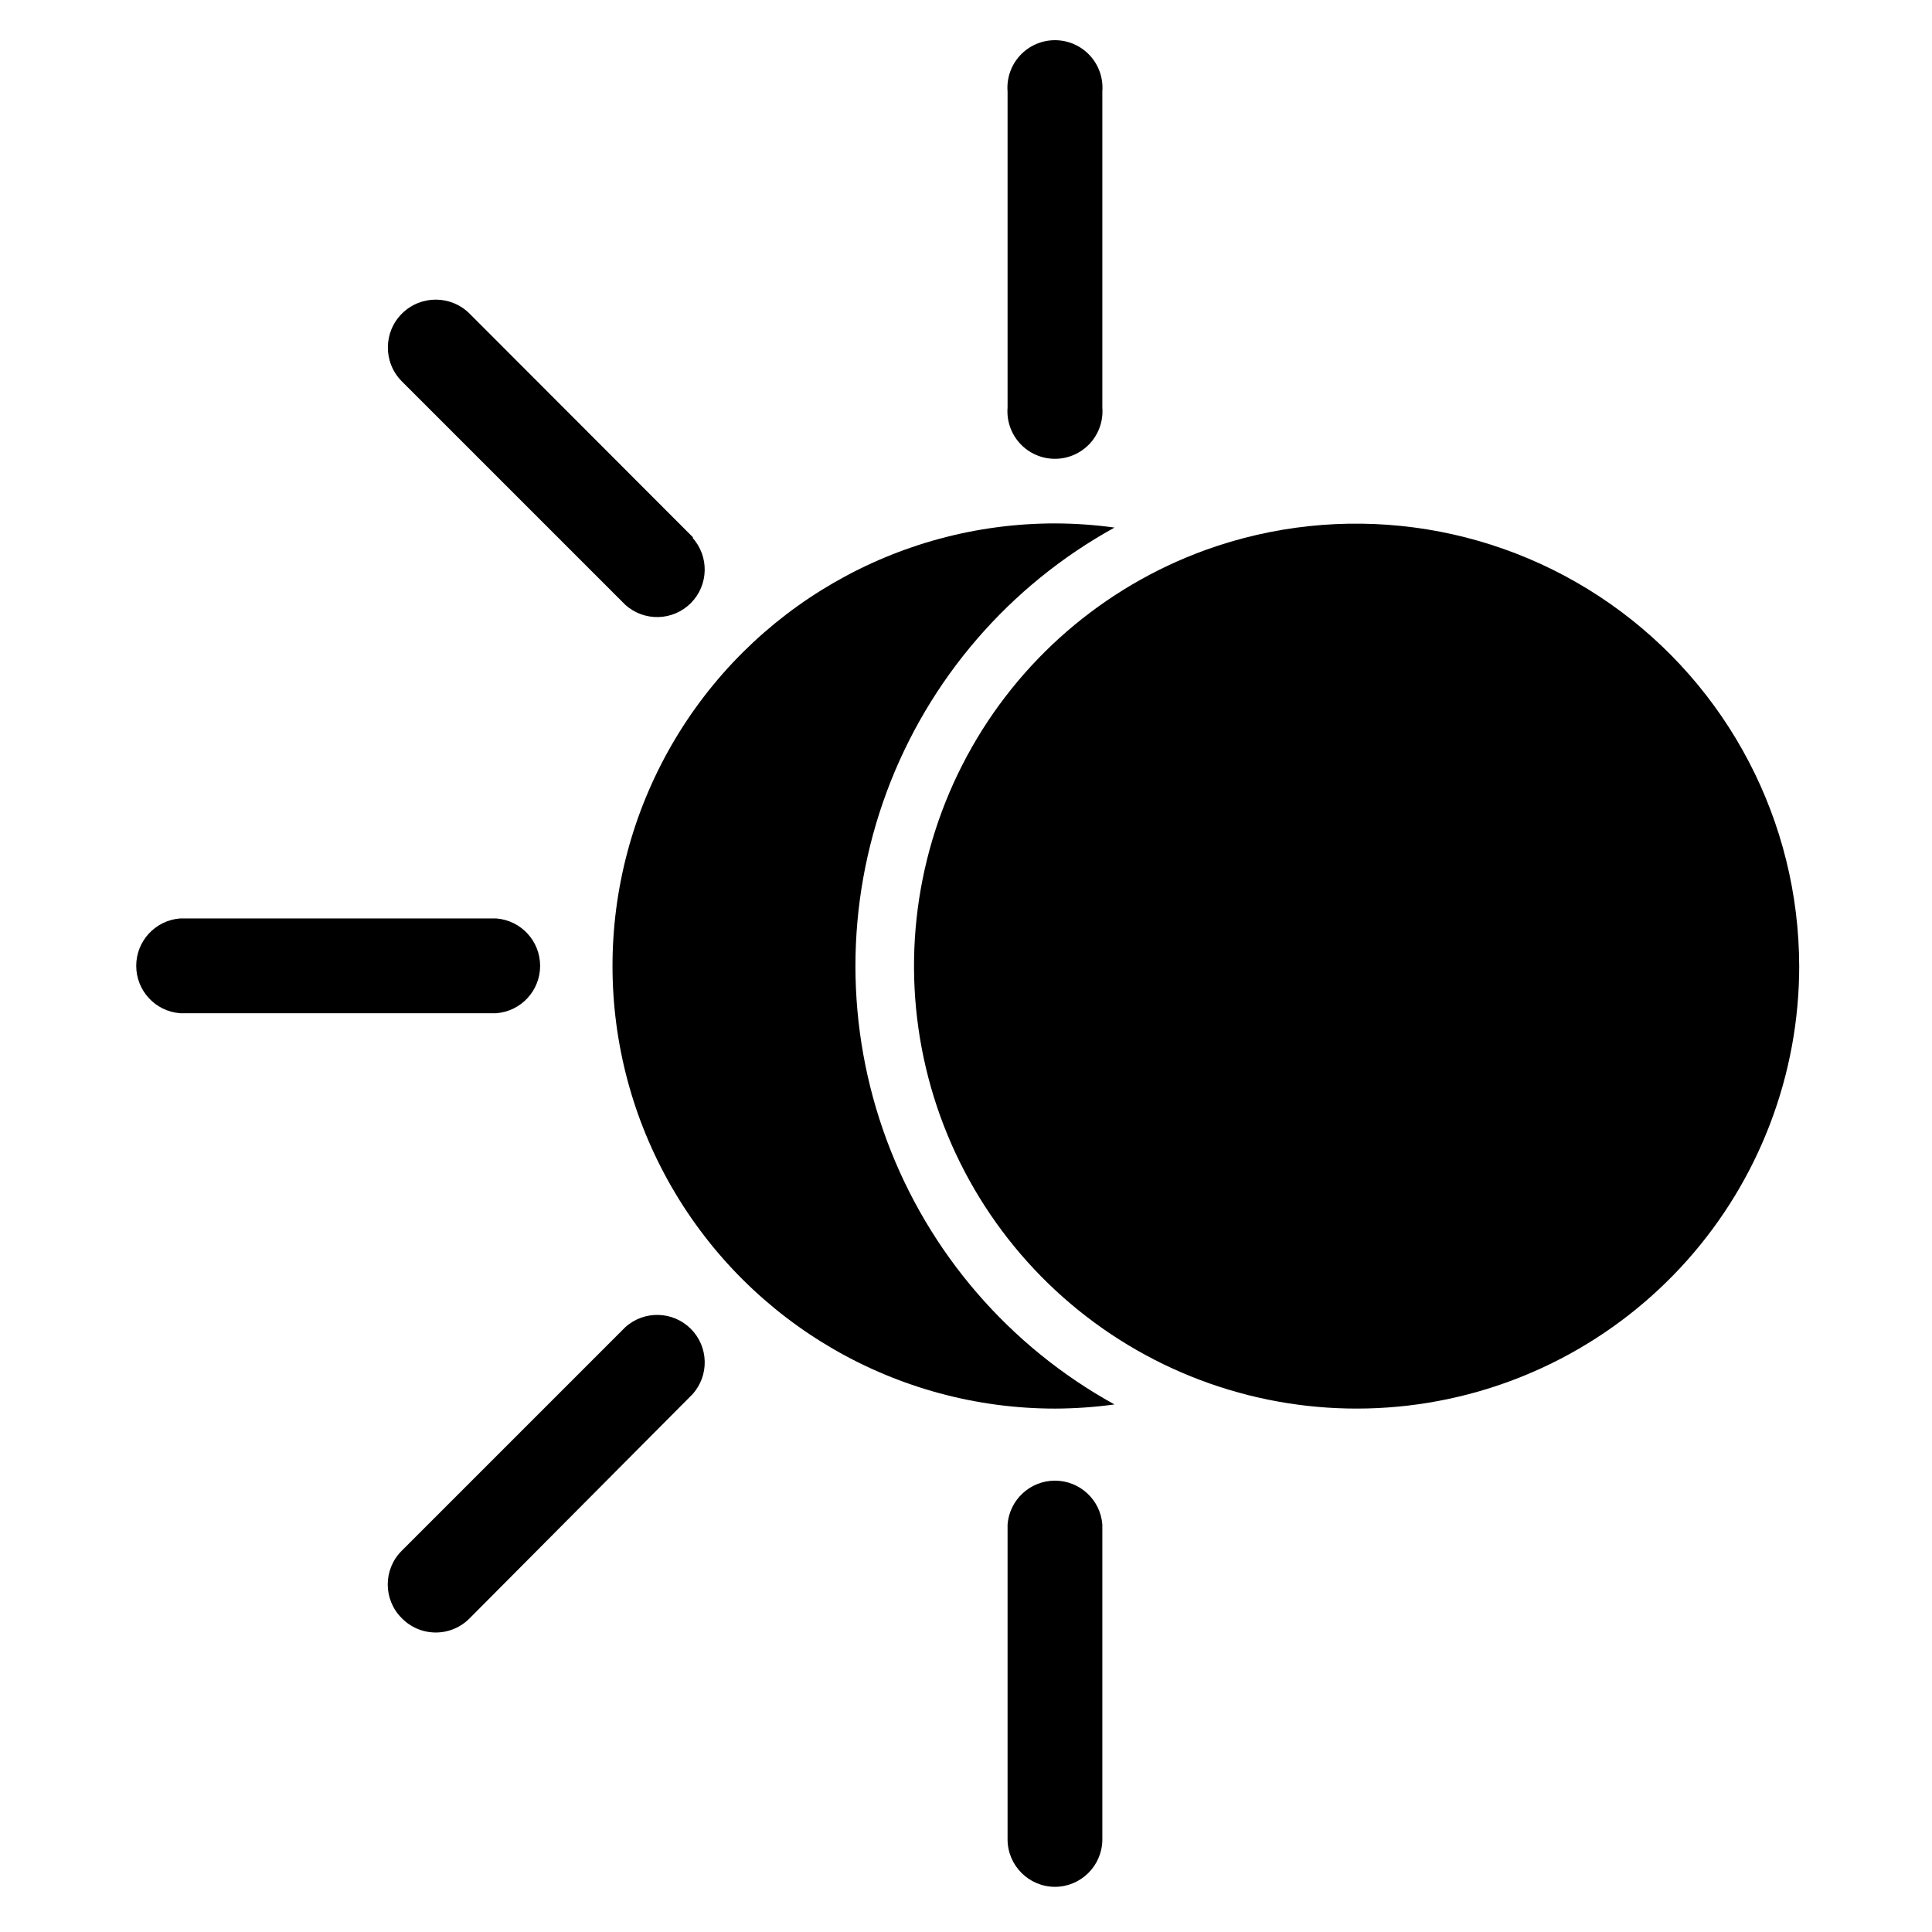
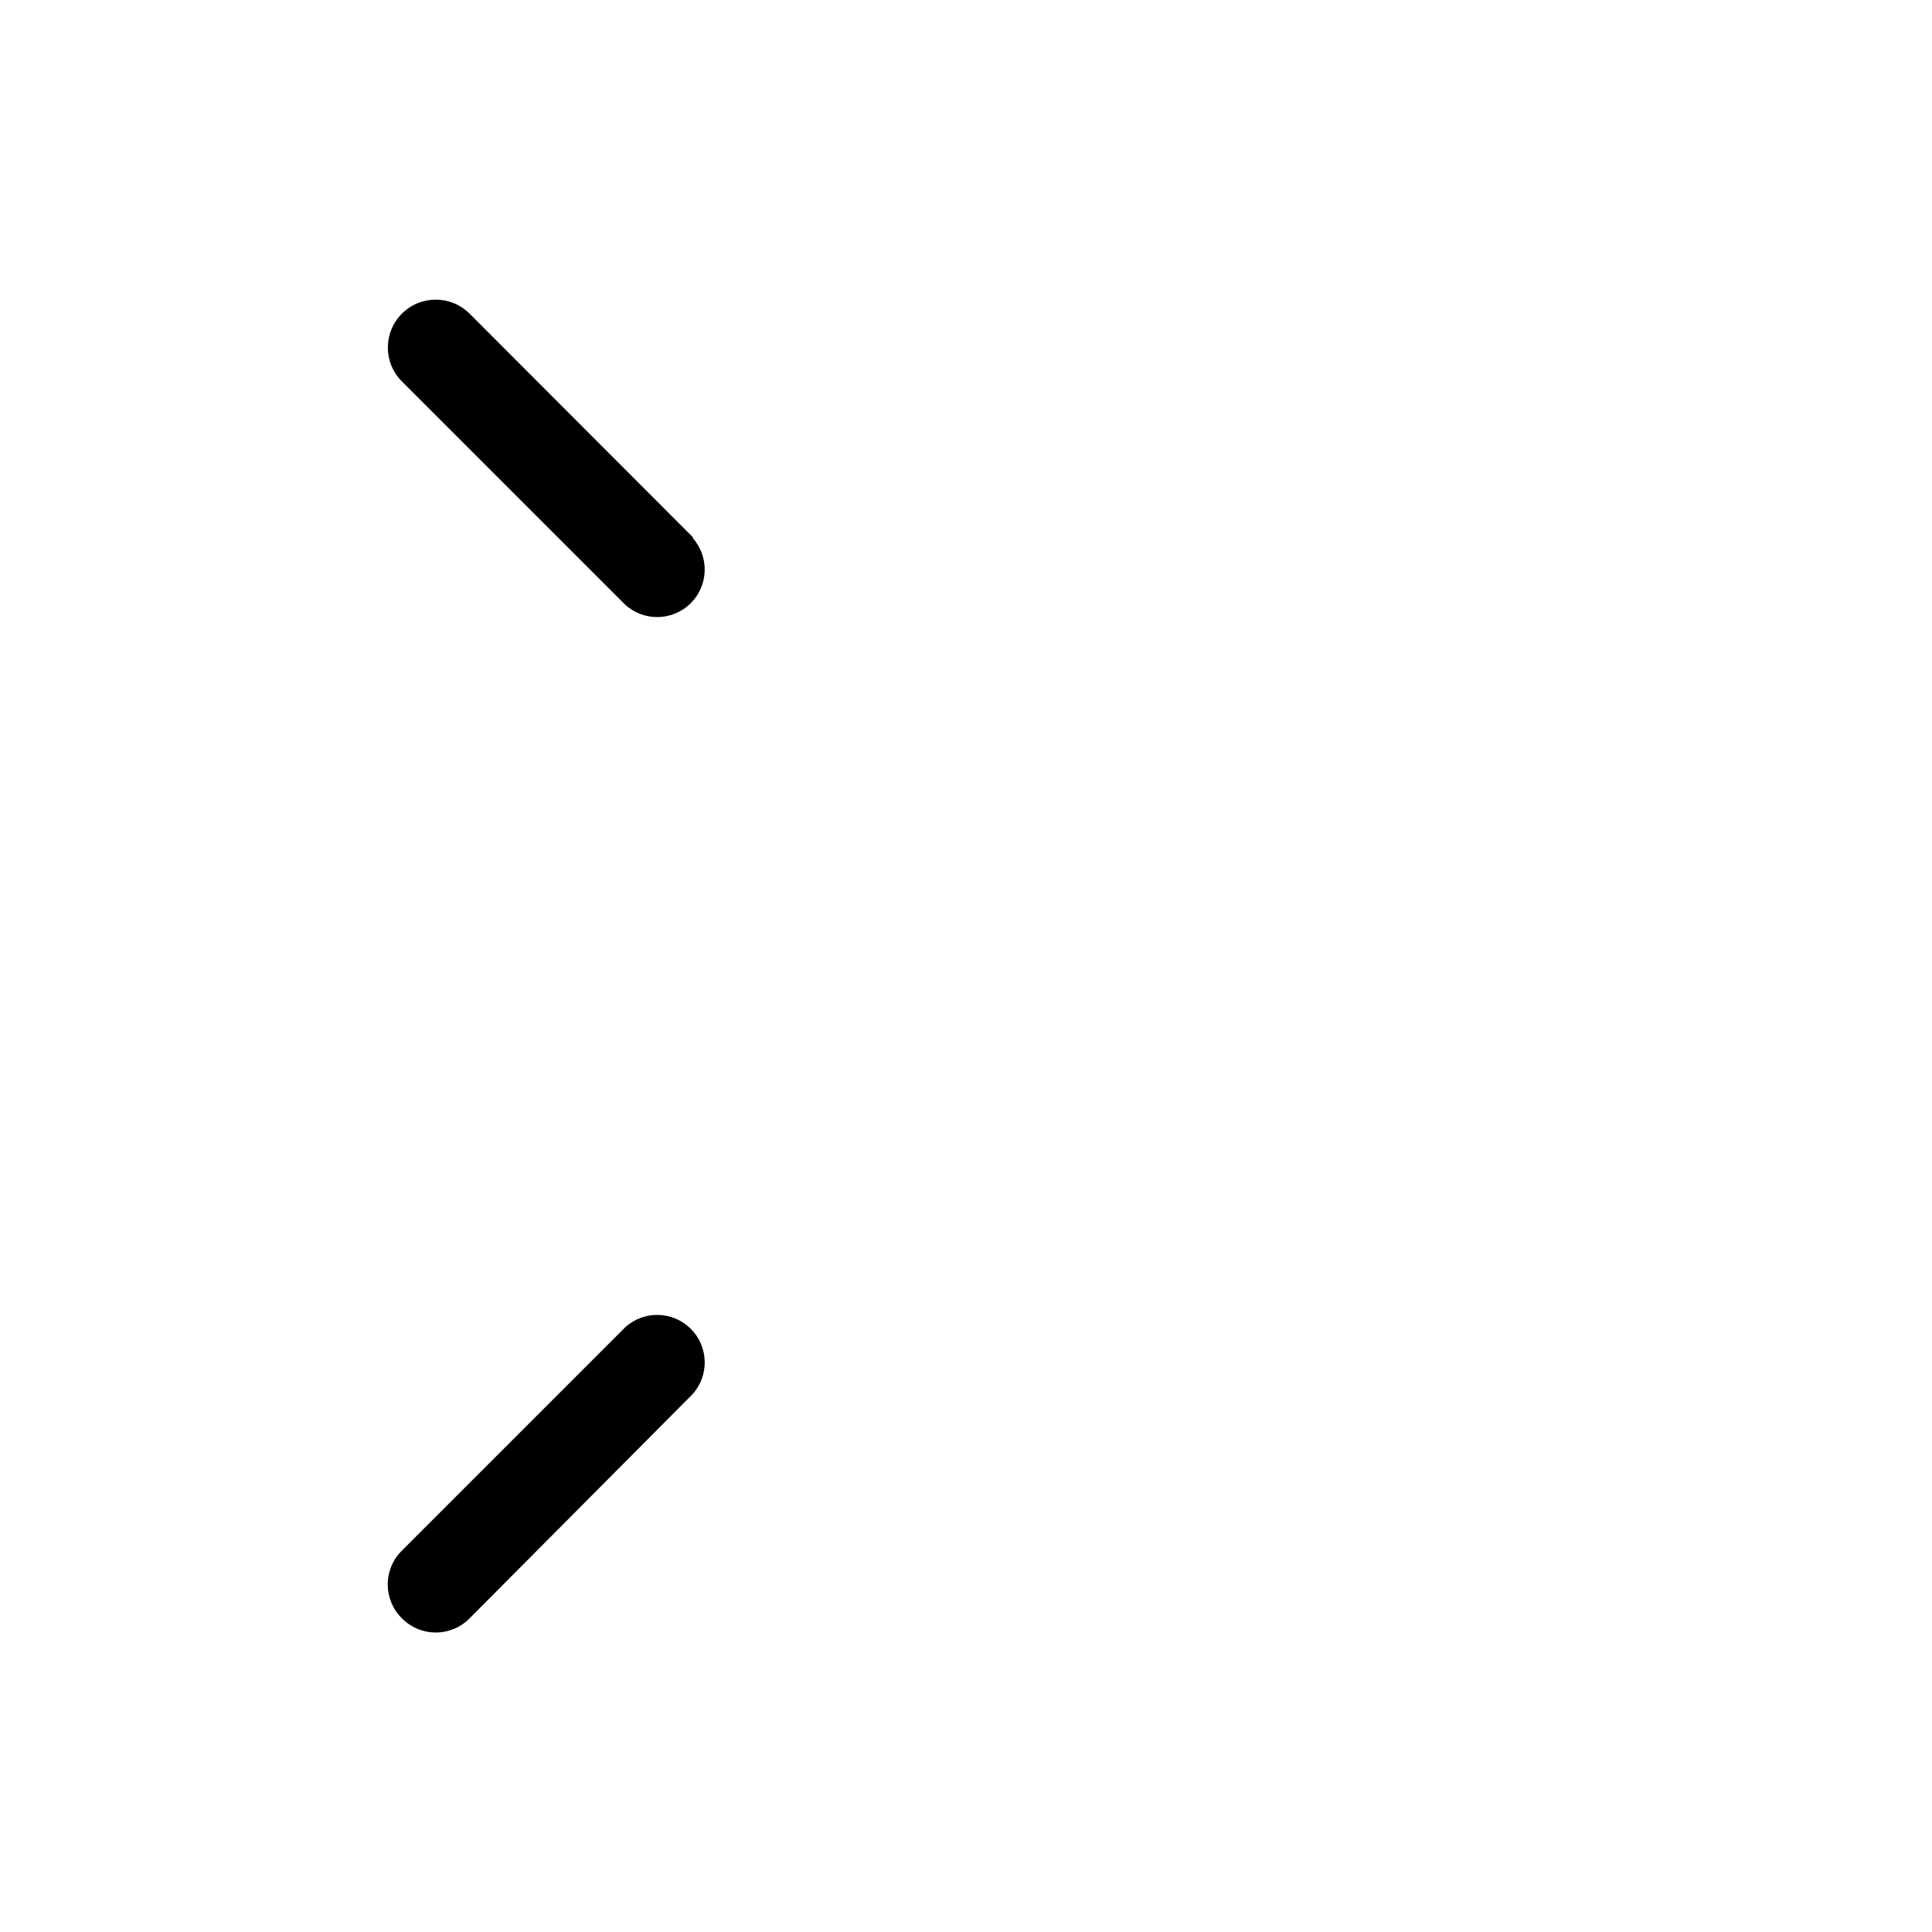
<svg xmlns="http://www.w3.org/2000/svg" fill="#000000" width="800px" height="800px" version="1.1" viewBox="144 144 512 512">
  <g>
-     <path d="m620.81 400c0 28.746-10.559 56.492-29.668 77.969s-45.445 35.188-73.996 38.527c-28.555 3.34-57.34-3.922-80.891-20.406-23.555-16.488-40.23-41.047-46.863-69.02-6.637-27.973-2.766-57.406 10.871-82.715 13.637-25.309 36.094-44.727 63.105-54.566 35.961-13.02 76.012-7.719 107.34 14.215 31.332 21.934 50.023 57.75 50.098 95.996z" />
-     <path d="m439.36 516.19c-5.219 0.715-10.477 1.082-15.746 1.102-41.902 0-80.625-22.355-101.58-58.648-20.953-36.289-20.953-81.004 0-117.29 20.953-36.289 59.676-58.645 101.58-58.645 5.269 0.016 10.527 0.383 15.746 1.102-27.855 15.34-49.273 40.176-60.352 69.984-11.078 29.809-11.078 62.605 0 92.41 11.078 29.809 32.496 54.648 60.352 69.988z" />
-     <path d="m275.54 387.4h-83.84c-6.547 0.52-11.598 5.988-11.598 12.559 0 6.57 5.051 12.035 11.598 12.555h83.84c6.547-0.52 11.598-5.984 11.598-12.555 0-6.57-5.051-12.039-11.598-12.559z" />
    <path d="m327.73 286.48-59.199-59.277c-4.914-5-12.949-5.07-17.949-0.156-5 4.914-5.07 12.949-0.156 17.949l59.277 59.277v-0.004c4.977 4.512 12.613 4.32 17.363-0.426 4.746-4.75 4.938-12.387 0.426-17.363z" />
-     <path d="m436.13 252v-83.758c0.277-3.504-0.922-6.961-3.305-9.543-2.387-2.578-5.738-4.047-9.254-4.047-3.512 0-6.867 1.469-9.25 4.047-2.383 2.582-3.582 6.039-3.305 9.543v83.758c-0.277 3.504 0.922 6.961 3.305 9.543 2.383 2.582 5.738 4.047 9.25 4.047 3.516 0 6.867-1.465 9.254-4.047 2.383-2.582 3.582-6.039 3.305-9.543z" />
-     <path d="m423.61 644.03c-6.953 0-12.594-5.641-12.594-12.594v-83.445c0.52-6.551 5.984-11.602 12.555-11.602 6.57 0 12.039 5.051 12.559 11.602v83.758c-0.172 6.805-5.715 12.242-12.52 12.281z" />
    <path d="m250.43 572.79c-4.902-4.914-4.902-12.875 0-17.789l59.277-59.277c4.977-4.508 12.613-4.32 17.363 0.426 4.746 4.75 4.938 12.387 0.426 17.363l-58.961 59.277c-2.371 2.453-5.641 3.84-9.051 3.84-3.414 0-6.68-1.387-9.055-3.84z" />
  </g>
</svg>